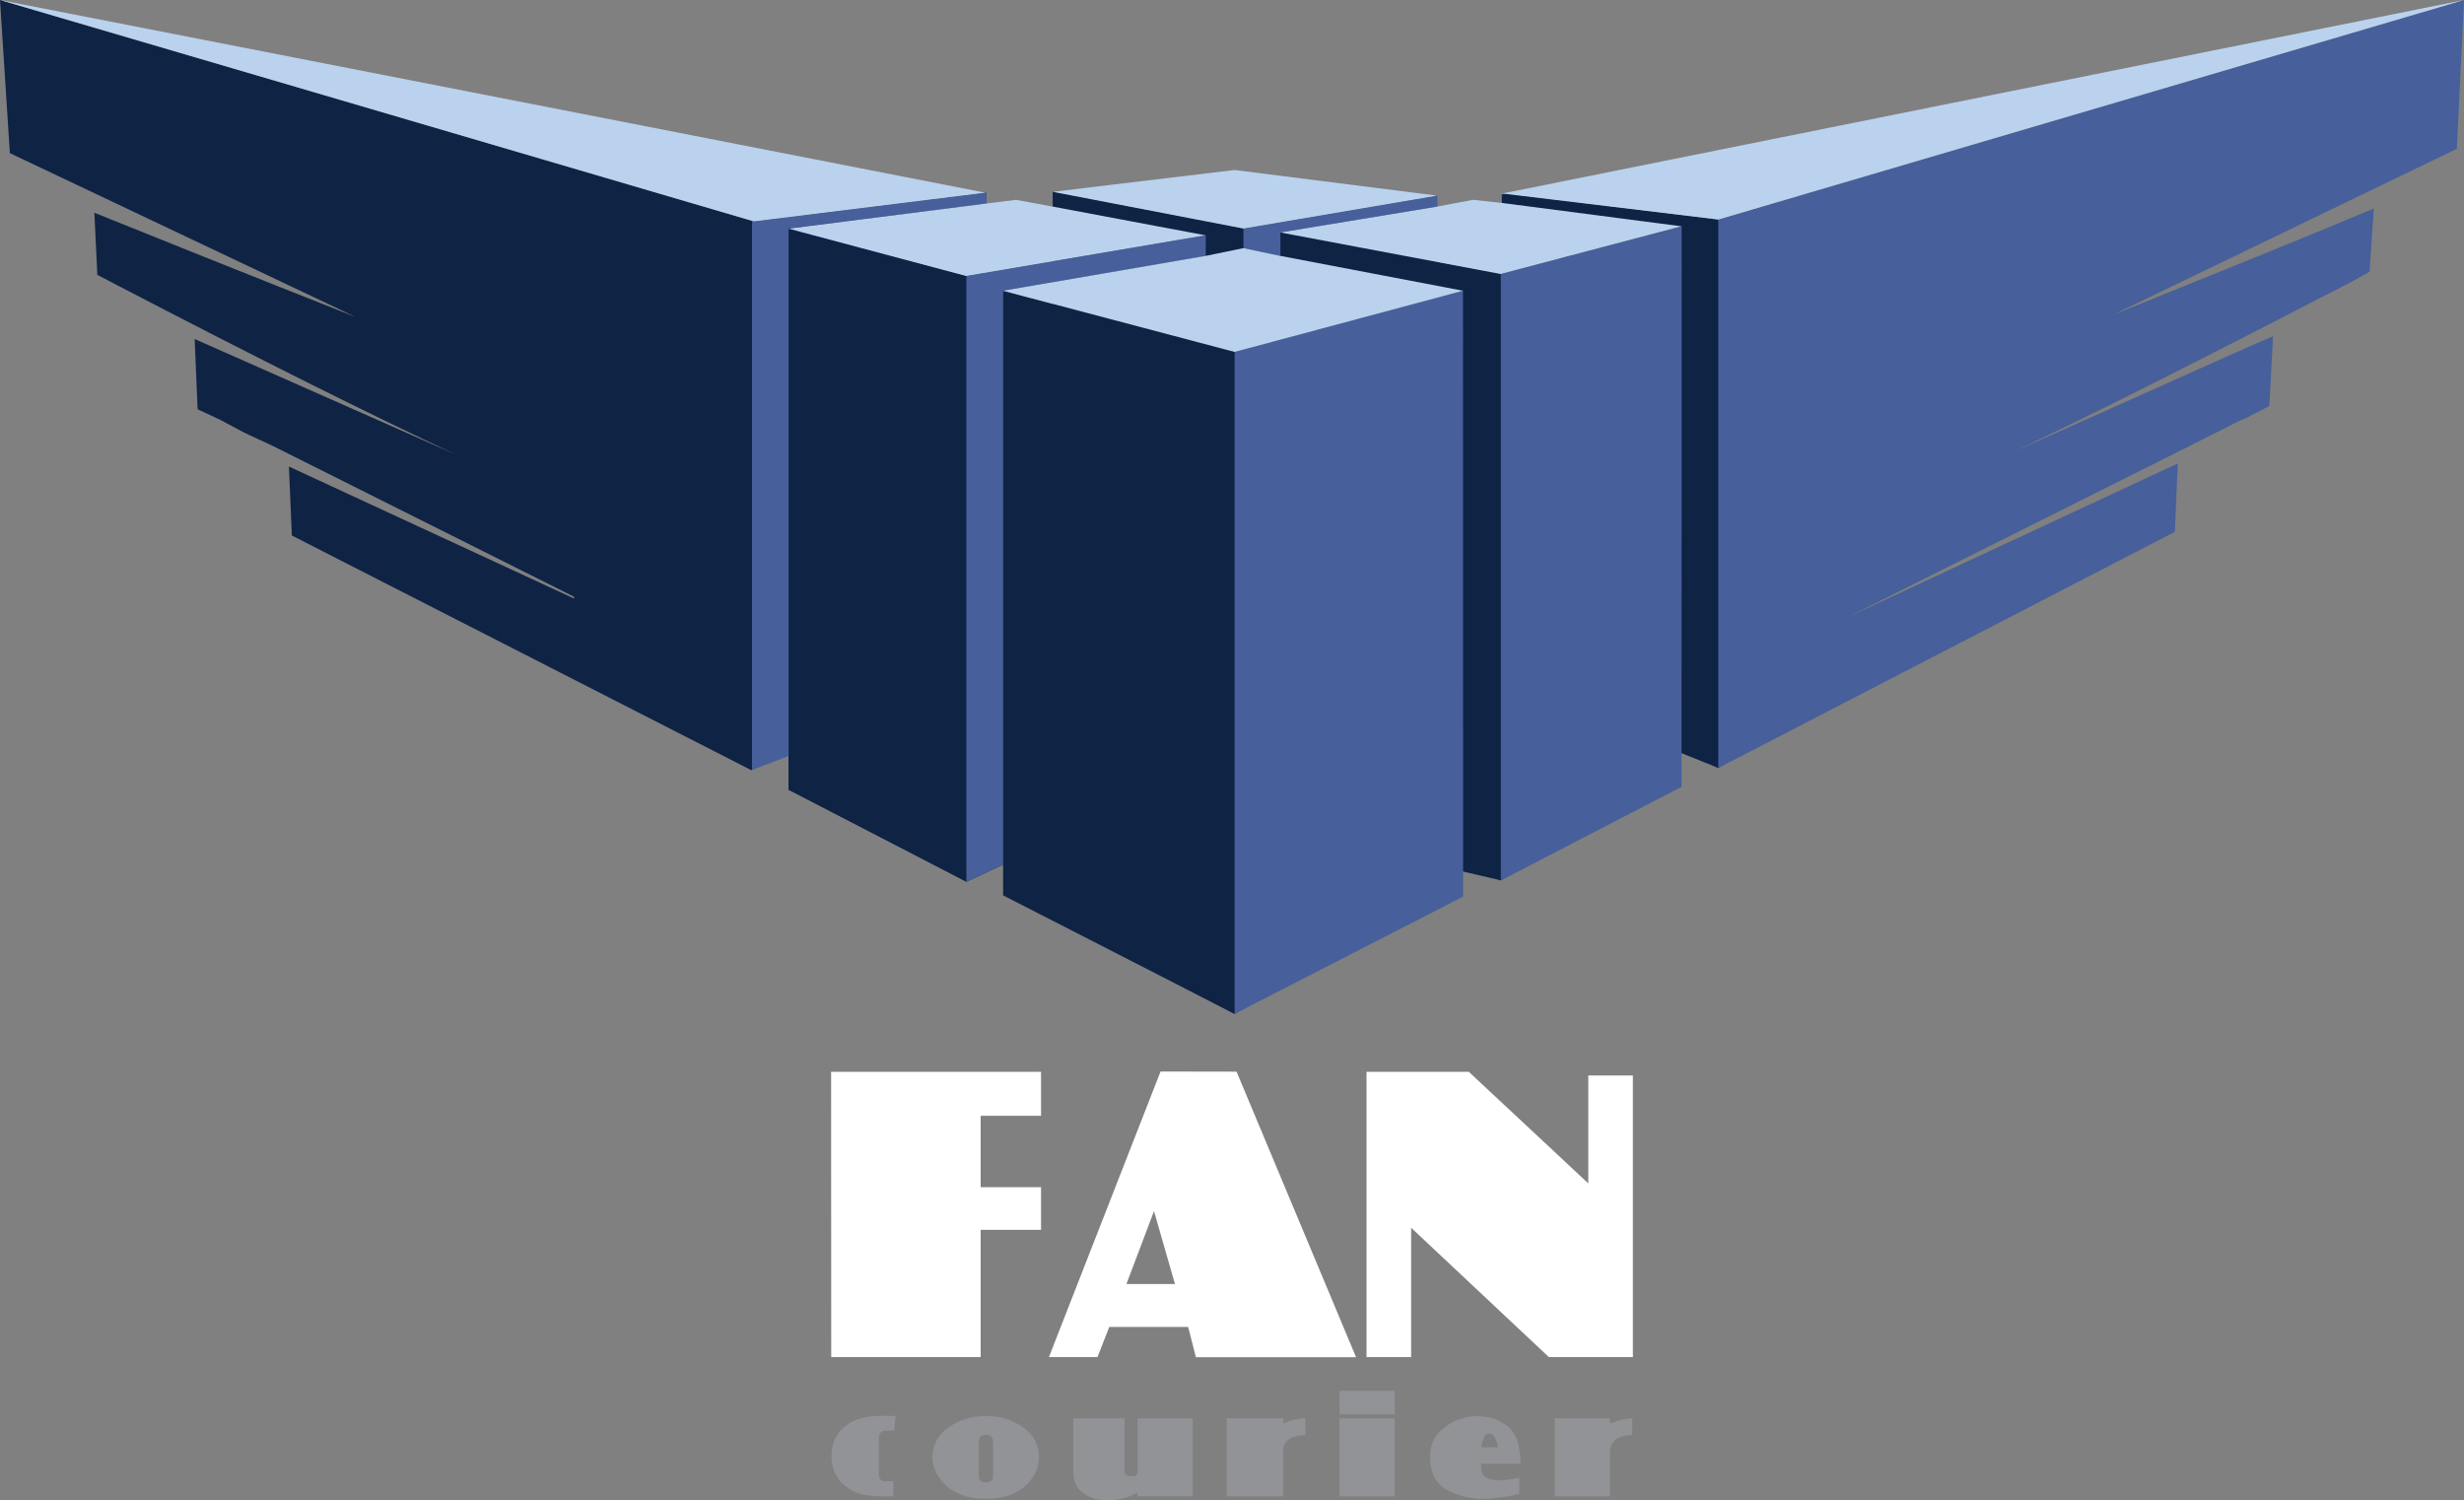
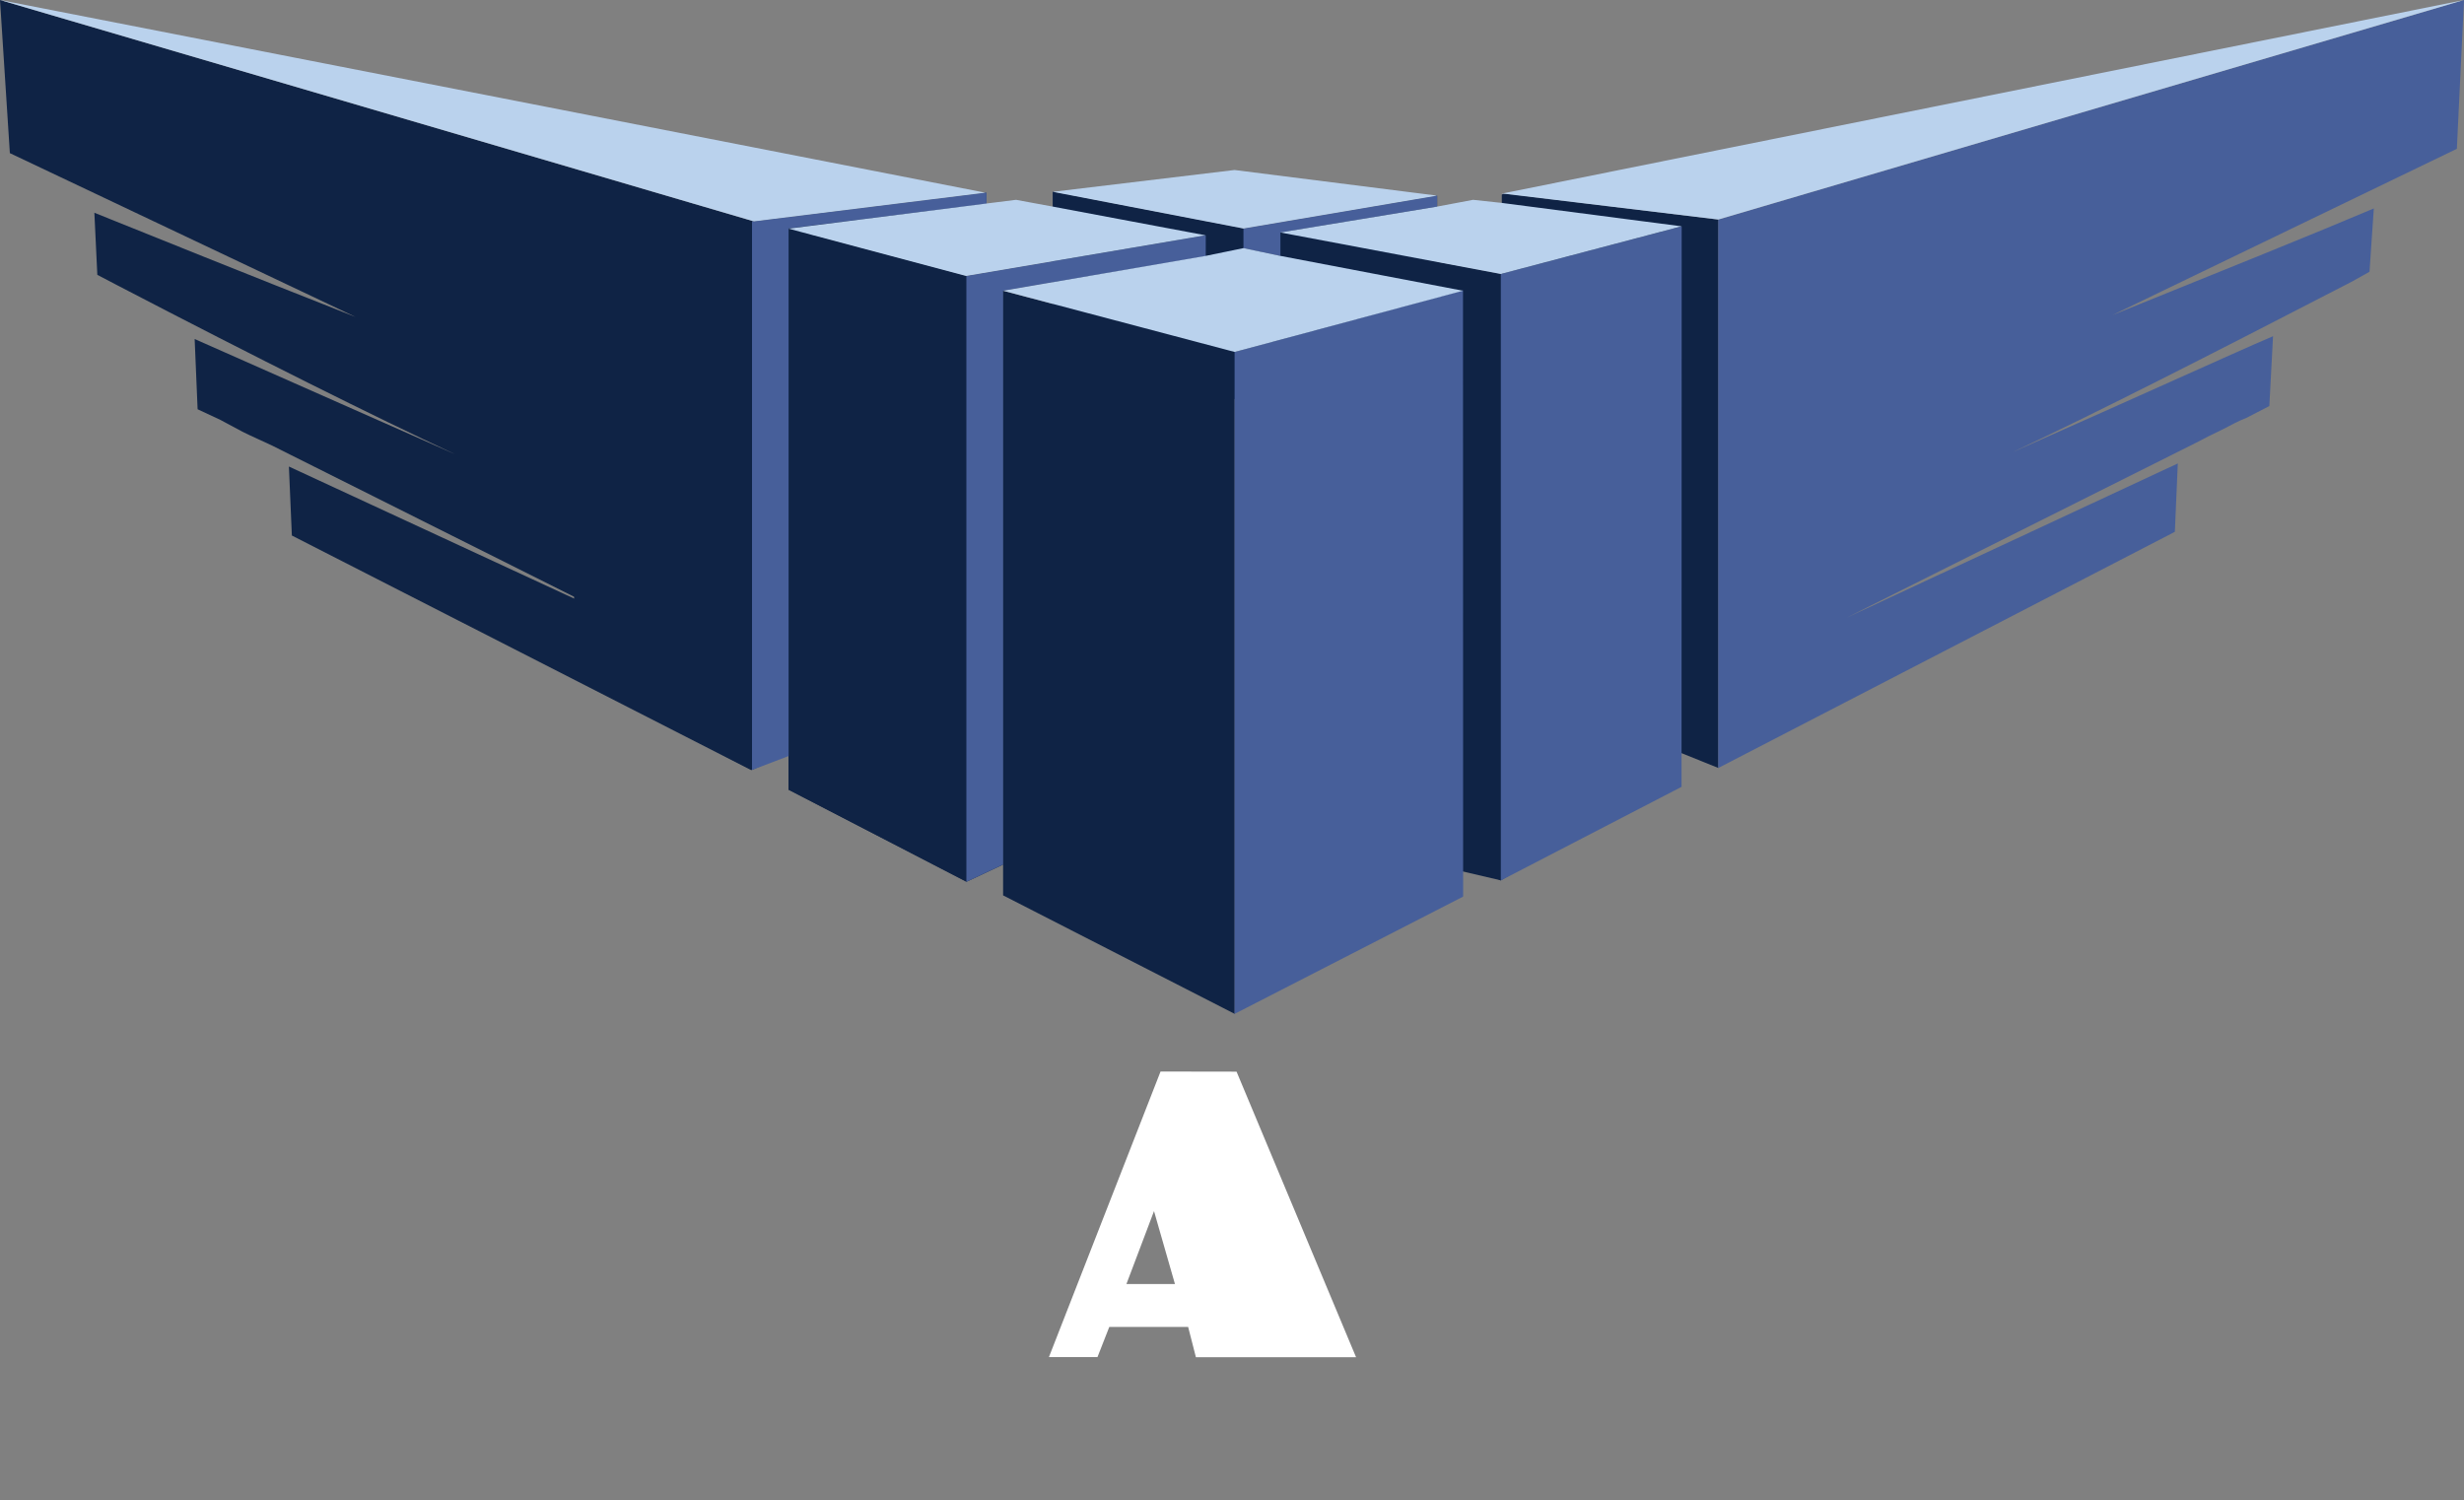
<svg xmlns="http://www.w3.org/2000/svg" xmlns:ns1="http://www.inkscape.org/namespaces/inkscape" xmlns:ns2="http://sodipodi.sourceforge.net/DTD/sodipodi-0.dtd" ns1:version="1.0 (4035a4fb49, 2020-05-01)" ns2:docname="logo_fan.svg" id="svg36" version="1.1" height="121.78" width="200">
  <rect width="100%" height="100%" fill="#808080" stroke="none" />
  <defs id="defs40" />
  <ns2:namedview ns1:current-layer="svg36" ns1:window-maximized="0" ns1:window-y="0" ns1:window-x="0" ns1:cy="60.889999" ns1:cx="100" ns1:zoom="5.755" showgrid="false" id="namedview38" ns1:window-height="1024" ns1:window-width="1993" ns1:pageshadow="2" ns1:pageopacity="0" guidetolerance="10" gridtolerance="10" objecttolerance="10" borderopacity="1" bordercolor="#666666" pagecolor="#ffffff" />
  <path style="fill:#ffffff;fill-opacity:1" id="path2" d="M94.2 86.98l-9.06 23.18h3.94l.96-2.45h6.4l.63 2.46h13l-9.7-23.18zm-.53 11.33l1.7 5.92h-3.94z" />
-   <path style="fill:#ffffff;fill-opacity:1" id="path4" d="M67.46 87H84.5v3.57h-4.9v5.8h4.9v3.46h-4.9v10.33H67.47z" />
-   <path style="fill:#ffffff;fill-opacity:1" id="path6" d="M110.92 87h8.3l9.7 9.06V87.3h3.62v22.86h-6.82l-11.18-10.5v10.5h-3.62z" />
-   <path id="path8" d="M108.73 112.9v1.9h4.48v-1.9h-4.47zm-37.06 2.03c-1.28 0-2.13.18-2.88.7-.86.6-1.3 1.44-1.3 2.57 0 1.12.44 1.96 1.3 2.56.74.52 1.6.7 2.87.7h.85v-1.22h-.74c-.33-.08-.43-.3-.43-.5v-3.1c0-.2.1-.4.43-.5h.8l.13-1.2h-1.03zm8.3.02c-1.17 0-2.13.32-2.98.92-.86.6-1.3 1.4-1.3 2.43 0 .9.44 1.75 1.3 2.46.84.63 1.8.9 2.98.9h.09c1.18 0 2.14-.27 3-.9.85-.7 1.27-1.55 1.27-2.46 0-1.02-.42-1.83-1.28-2.43-.85-.6-1.8-.92-3-.92H80zm39.95 0c-.96 0-1.92.32-2.66.92-.86.6-1.18 1.4-1.18 2.43 0 1.33.53 2.35 1.8 2.85.66.3 1.5.52 2.46.52 1.14-.03 2.1-.2 2.98-.4v-1.32c-.64.1-.9.2-1.6.2-1.37.03-1.53-.57-1.5-1.33h3.2c0-.7-.1-1.23-.2-1.65-.1-.5-.43-1.02-.85-1.4-1.2-.86-1.7-.72-2.45-.82zm-32.8.18v4.3c0 .73.2 1.33.74 1.72.53.42 1.16.63 2.02.63.85 0 1.7-.2 2.45-.63v.3h4.48v-6.32h-4.47v4.2c0 .2 0 .3-.1.4-.1.1-.22.1-.44.1-.32 0-.53-.1-.53-.5v-4.2H87.1zm12.45 0v6.33h4.58v-3.55c0-.52.1-.83.53-1.12.32-.2.75-.3 1.28-.3v-1.35c-.74 0-1.38.2-1.8.42v-.42h-4.6zm9.16 0v6.33h4.48v-6.33h-4.47zm17.47 0v6.33h4.48v-3.55c0-.52.2-.83.53-1.12.32-.2.76-.3 1.28-.3v-1.35c-.63 0-1.27.2-1.8.42v-.42h-4.48zm-5.32 1.23c.5.03.58.68.74 1.13h-1.4c.12-.72.34-1.14.66-1.14zm-40.9.1h.1c.32 0 .53.22.53.53v2.84c0 .32-.2.5-.53.5h-.1c-.3 0-.53-.18-.53-.5V117c0-.32.22-.53.54-.53z" fill="#919396" />
  <path id="path10" d="M64 18.55V64.1l14.44 7.48 2.98-1.4V23.6l16.45-2.8V19.1l-19.43 3.3L64 18.54z" fill="#0f2345" />
-   <path id="path12" d="M85.78 24.72v50.1l14.43 7.48 3-1.67v-50.9l15.55-4.46V23.6l-18.54 4.97z" fill="#0f2345" />
  <path id="path14" d="M85.46 15.57v1.2l12.4 2.33v1.67l3.07-.63v-1.6zm18.46 3.3v48.42l17.9 4.17V22.24z" fill="#0f2345" />
-   <path id="path16" d="M0 0l.8 12.43 28.06 13.3c-9.27-3.65-16.28-6.48-21.2-8.46l.24 5.04 1.53.8C21.13 29.2 30.3 33.77 37 36.9l-21.2-9.38.24 5.7 1.86.87 1.77.95c.8.4 1.6.74 2.42 1.13l28.36 14.2-27-12.5.24 5.6L60.95 62.5h.08V17.97h.15L0 0zm64 18.55V64.1l14.44 7.45V22.4L64 18.54zm17.42 5.05v49.08l18.8 9.62V28.57L81.4 23.6z" fill="#0f2345" />
+   <path id="path16" d="M0 0l.8 12.43 28.06 13.3c-9.27-3.65-16.28-6.48-21.2-8.46l.24 5.04 1.53.8C21.13 29.2 30.3 33.77 37 36.9l-21.2-9.38.24 5.7 1.86.87 1.77.95c.8.4 1.6.74 2.42 1.13l28.36 14.2-27-12.5.24 5.6L60.95 62.5h.08V17.97h.15L0 0zm64 18.55V64.1l14.44 7.45V22.4zm17.42 5.05v49.08l18.8 9.62V28.57L81.4 23.6z" fill="#0f2345" />
  <path id="path18" d="M122.05 15.72h.16l17.27 2.1v44.52l-2.98-1.2-14.6-1.9V15.8z" fill="#0f2345" />
  <path id="path20" d="M103.92 18.86l3.47 45.08 14.42 7.53 2.98-1.85v-46.2l11.7-3.38v-1.67l-14.68 3.87z" fill="#0f2345" />
  <path id="path22" d="M85.46 15.57v9.94l15.48 7.23 2.98-1.4 12.73-2.16v-13.3l-15.72 2.68z" fill="#0f2345" />
-   <path id="path24" d="M122.2 15.72l2.66 39.14 14.6 7.48 2.8-1.73.02-41.6-3-1.18z" fill="#0f2345" />
  <path id="path26" d="M200 0l-60.53 17.82v44.52l37.06-19.17.24-5.55-26.9 12.53 28.36-14.2c.74-.4 1.44-.74 2.25-1.13.58-.3 1.2-.65 1.86-.9l1.86-.96.3-5.67c-3.68 1.58-10.7 4.8-21.18 9.43 6.62-3.1 15.8-7.77 27.58-13.86l1.43-.8.35-5.14c-4.95 2.1-11.93 4.9-21.22 8.66l27.96-13.5zm-63.5 18.37l-14.68 3.87v49.23l14.67-7.6v-2.73zm-17.75 5.2l-18.54 5V82.3l18.55-9.52z" fill="#475f9a" />
  <path id="path28" d="M116.65 15.88l-15.72 2.67v1.6l3 .62v-1.9l12.72-2.1v-.9zM97.87 19.1l-19.43 3.3v49.18l2.98-1.4V23.6l16.45-2.8V19.1z" fill="#475f9a" />
  <path id="path30" d="M46.6 14.13v40.9l14.43 7.47L64 61.1V19.16l16.06-1.83v-1.68l-19.03 2.33z" fill="#0f2345" />
  <path id="path32" d="M79.97 15.64h.1v.9l-16.06 2v42.83l-2.97 1.13V17.97h.16z" fill="#475f9a" />
  <path id="path34" d="M0 0l61.2 17.97 18.77-2.33zm200 0l-78.12 15.72h.16l17.43 2.1zm-99.8 13.8l-14.74 1.77 15.47 2.98 15.72-2.67-16.36-2.07zm-17.73 2.42l-2.4.3L64 18.56l14.42 3.84 19.43-3.3-12.4-2.33zm37.1 0l-2.92.55-12.73 2.1 17.9 3.37 14.67-3.87-14.6-1.9zm-18.64 3.92l-3.06.63-16.45 2.83 18.8 4.97 18.53-4.97-14.83-2.83z" fill="#bad2ed" />
</svg>